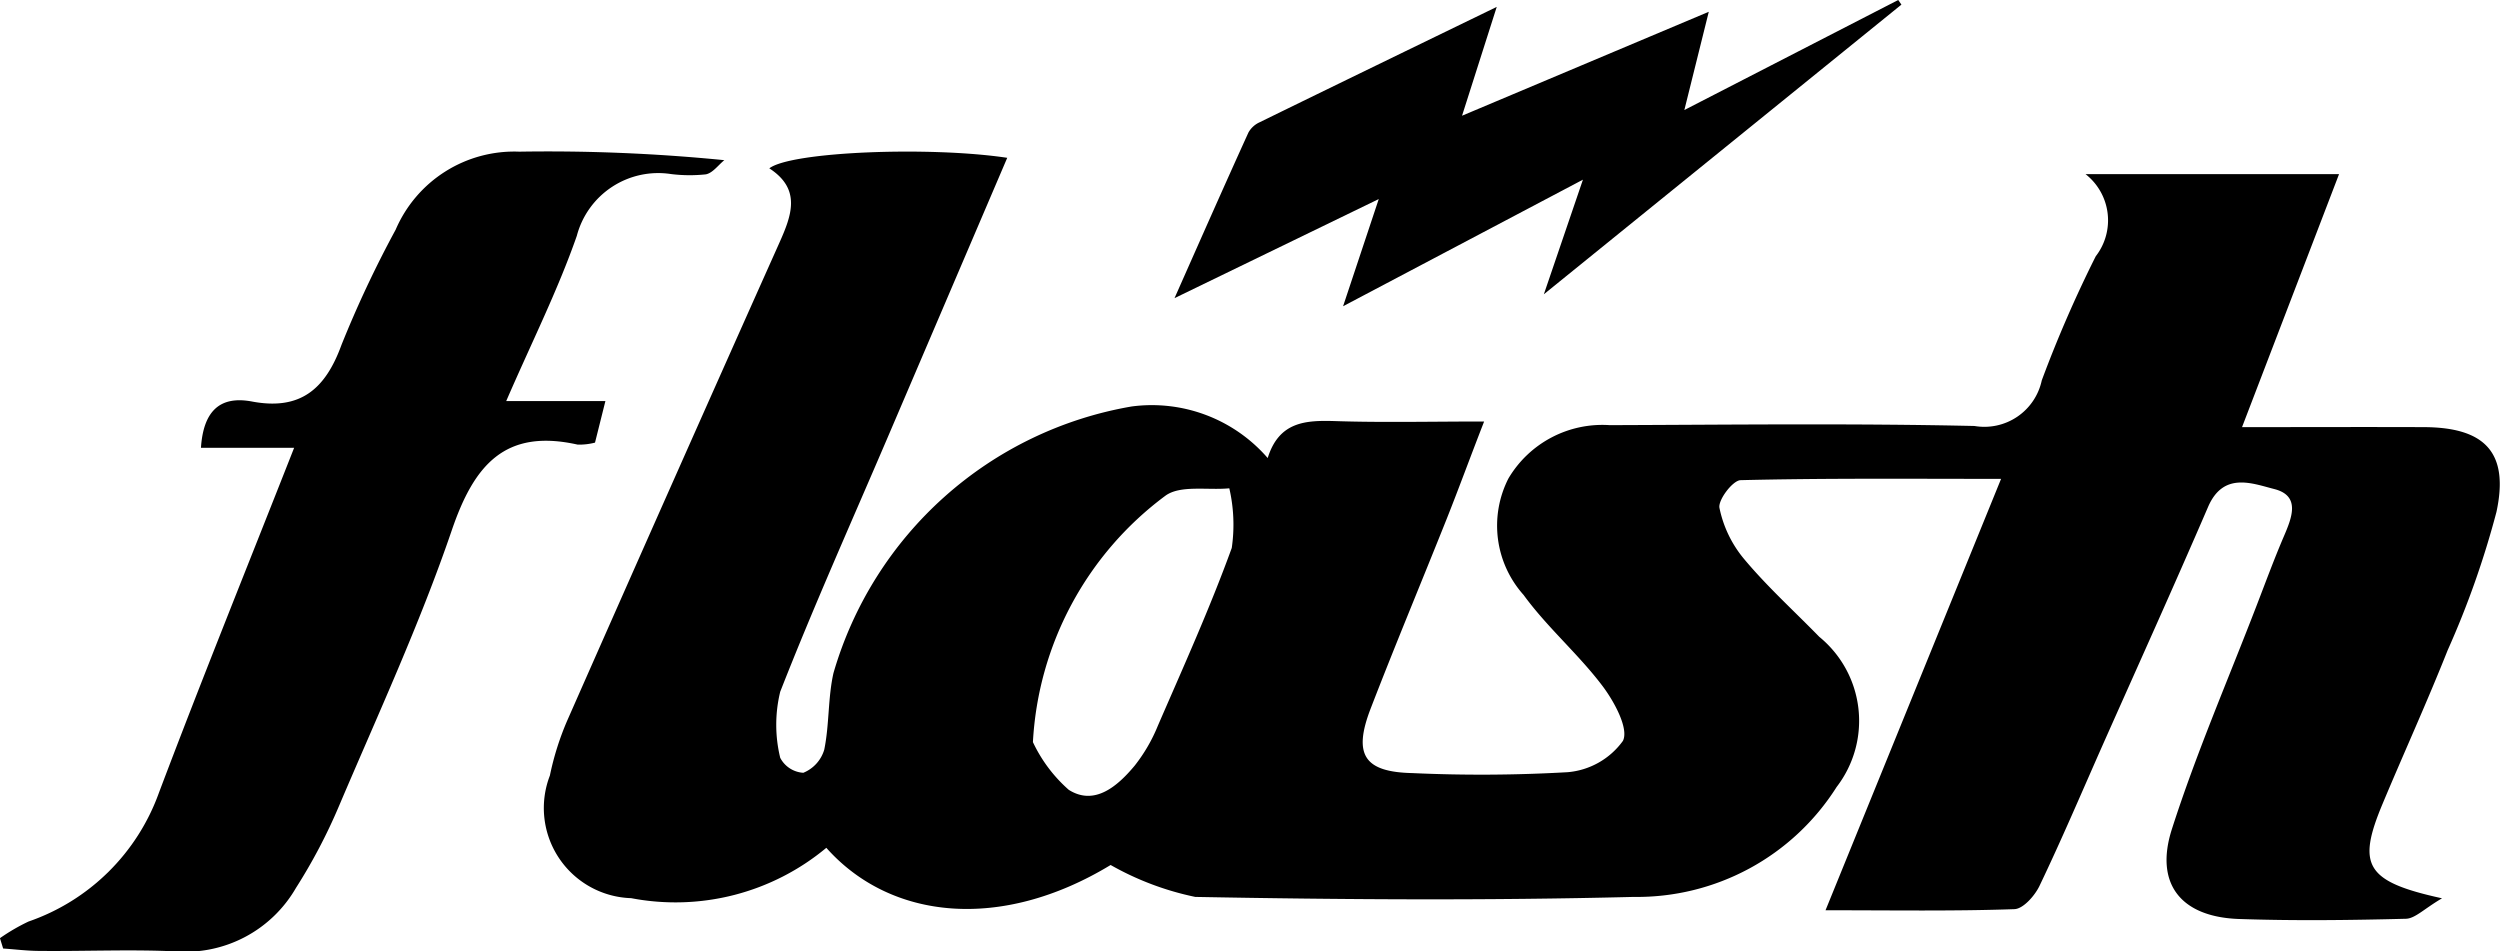
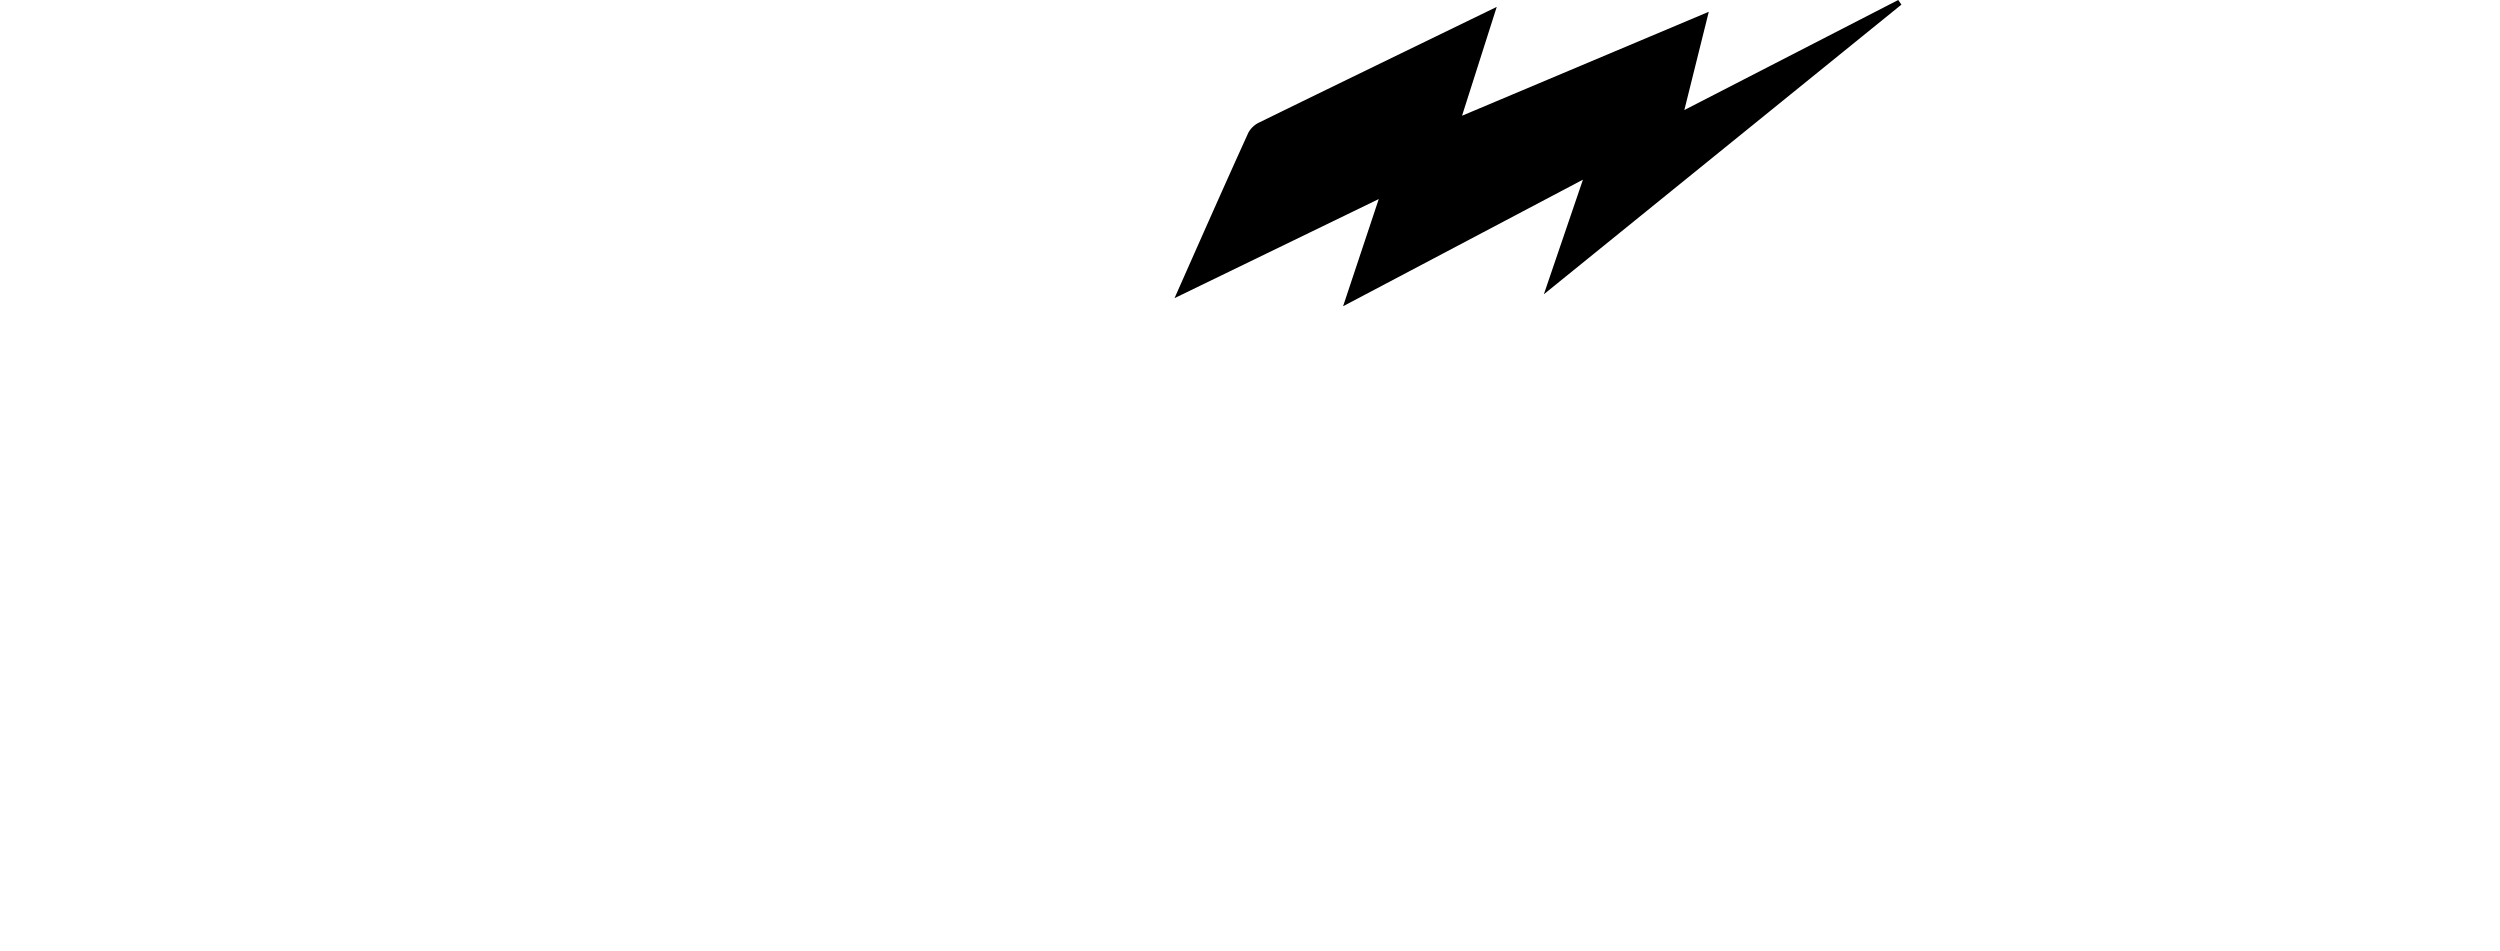
<svg xmlns="http://www.w3.org/2000/svg" width="54.116" height="20.592" viewBox="0 0 54.116 20.592">
  <g transform="translate(-126.501 -609.021)">
-     <path d="M209.066,644.007c-2.373,1.44-4.766,1.19-6.154-.372a5.1,5.1,0,0,1-4.225,1.09,1.952,1.952,0,0,1-1.759-2.654,6.119,6.119,0,0,1,.377-1.194q2.282-5.174,4.59-10.337c.266-.595.48-1.161-.217-1.613.472-.363,3.47-.48,5.15-.228l-2.6,6.08c-.78,1.822-1.591,3.632-2.314,5.477a3.021,3.021,0,0,0,0,1.431.605.605,0,0,0,.5.324.78.78,0,0,0,.453-.5c.112-.545.078-1.121.2-1.66a8.161,8.161,0,0,1,6.452-5.769,3.318,3.318,0,0,1,2.947,1.116c.245-.787.817-.82,1.458-.8,1.031.034,2.063.009,3.227.009-.3.769-.543,1.436-.807,2.1-.548,1.374-1.119,2.739-1.651,4.118-.384,1-.135,1.371.912,1.393a32.689,32.689,0,0,0,3.357-.02,1.648,1.648,0,0,0,1.193-.677c.134-.263-.19-.859-.45-1.2-.522-.688-1.193-1.263-1.7-1.96a2.249,2.249,0,0,1-.328-2.521,2.363,2.363,0,0,1,2.194-1.154c2.631-.009,5.264-.041,7.894.018a1.271,1.271,0,0,0,1.457-.987,26.892,26.892,0,0,1,1.168-2.686,1.27,1.27,0,0,0-.221-1.779h5.488l-2.1,5.477c1.387,0,2.667-.005,3.946,0,1.308.007,1.84.547,1.561,1.837a19.451,19.451,0,0,1-1.056,2.992c-.443,1.116-.942,2.21-1.406,3.318-.559,1.335-.381,1.688,1.284,2.052-.389.228-.583.438-.782.443-1.2.031-2.408.046-3.61.005-1.252-.042-1.837-.753-1.456-1.944.527-1.644,1.217-3.236,1.838-4.85.191-.495.374-.993.583-1.481.175-.408.373-.885-.205-1.032-.479-.122-1.1-.378-1.431.384-.752,1.745-1.536,3.476-2.307,5.212-.442,1-.868,2-1.337,2.981-.1.218-.356.51-.549.517-1.306.046-2.614.024-4.089.024l3.8-9.338c-1.961,0-3.8-.017-5.636.028-.169,0-.494.429-.46.6a2.507,2.507,0,0,0,.528,1.1c.5.6,1.085,1.129,1.632,1.69a2.349,2.349,0,0,1,.376,3.252,5.114,5.114,0,0,1-4.394,2.379c-3.161.08-6.327.059-9.489,0A6.3,6.3,0,0,1,209.066,644.007Zm-1.682-2.66a3.168,3.168,0,0,0,.776,1.033c.561.355,1.06-.083,1.428-.525a3.552,3.552,0,0,0,.5-.861c.553-1.276,1.127-2.545,1.6-3.849a3.5,3.5,0,0,0-.053-1.292c-.47.046-1.067-.077-1.389.165A7.118,7.118,0,0,0,207.384,641.347Z" transform="translate(-58.524 -16.262)" />
-     <path d="M132.868,634.945h-2.017c.05-.76.381-1.141,1.113-1,1.04.193,1.58-.272,1.927-1.222a24.014,24.014,0,0,1,1.175-2.5,2.793,2.793,0,0,1,2.674-1.688,38.7,38.7,0,0,1,4.44.184c-.132.107-.251.278-.4.307a3.286,3.286,0,0,1-.752-.006,1.822,1.822,0,0,0-2.041,1.337c-.411,1.178-.975,2.3-1.528,3.576h2.147l-.225.9a1.338,1.338,0,0,1-.377.043c-1.575-.352-2.242.444-2.723,1.853-.693,2.031-1.6,3.99-2.441,5.968a11.975,11.975,0,0,1-.933,1.776,2.763,2.763,0,0,1-2.606,1.373c-.978-.046-1.959,0-2.939-.01-.264,0-.528-.034-.793-.052l-.069-.224a4.219,4.219,0,0,1,.618-.36,4.592,4.592,0,0,0,2.823-2.787C130.869,639.956,131.852,637.526,132.868,634.945Z" transform="translate(0 -16.231)" />
    <path d="M282.281,613.33l-4.421,2.145c.591-1.333,1.089-2.461,1.6-3.585a.521.521,0,0,1,.238-.22c1.669-.817,3.34-1.627,5.137-2.5l-.751,2.356,5.341-2.25-.529,2.127,4.63-2.382.069.1-7.74,6.27.846-2.481-5.192,2.74Z" transform="translate(-125.935)" />
  </g>
</svg>